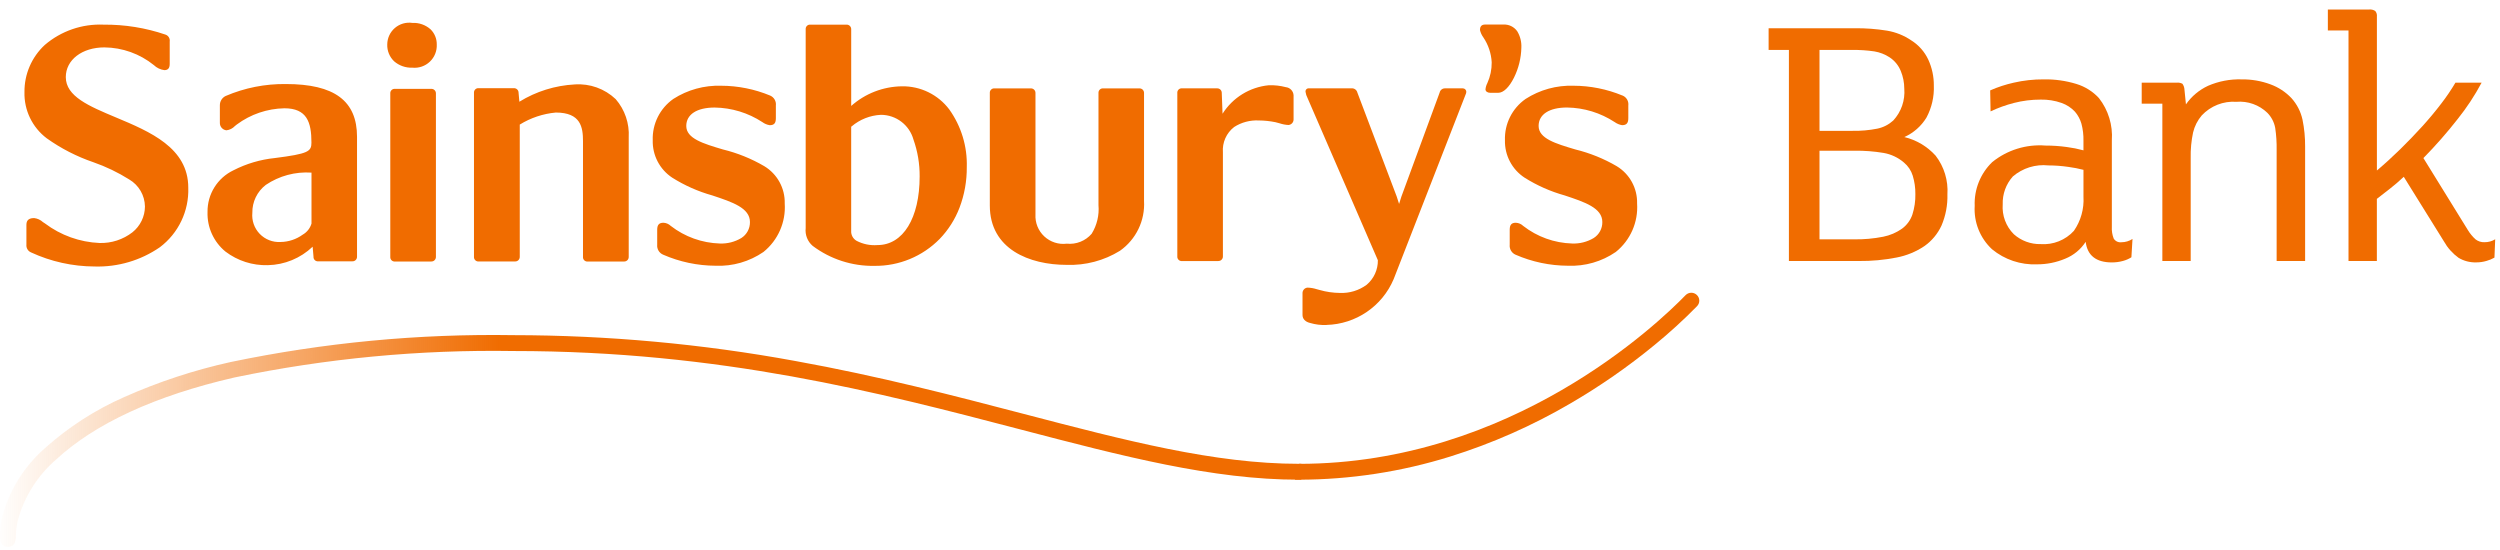
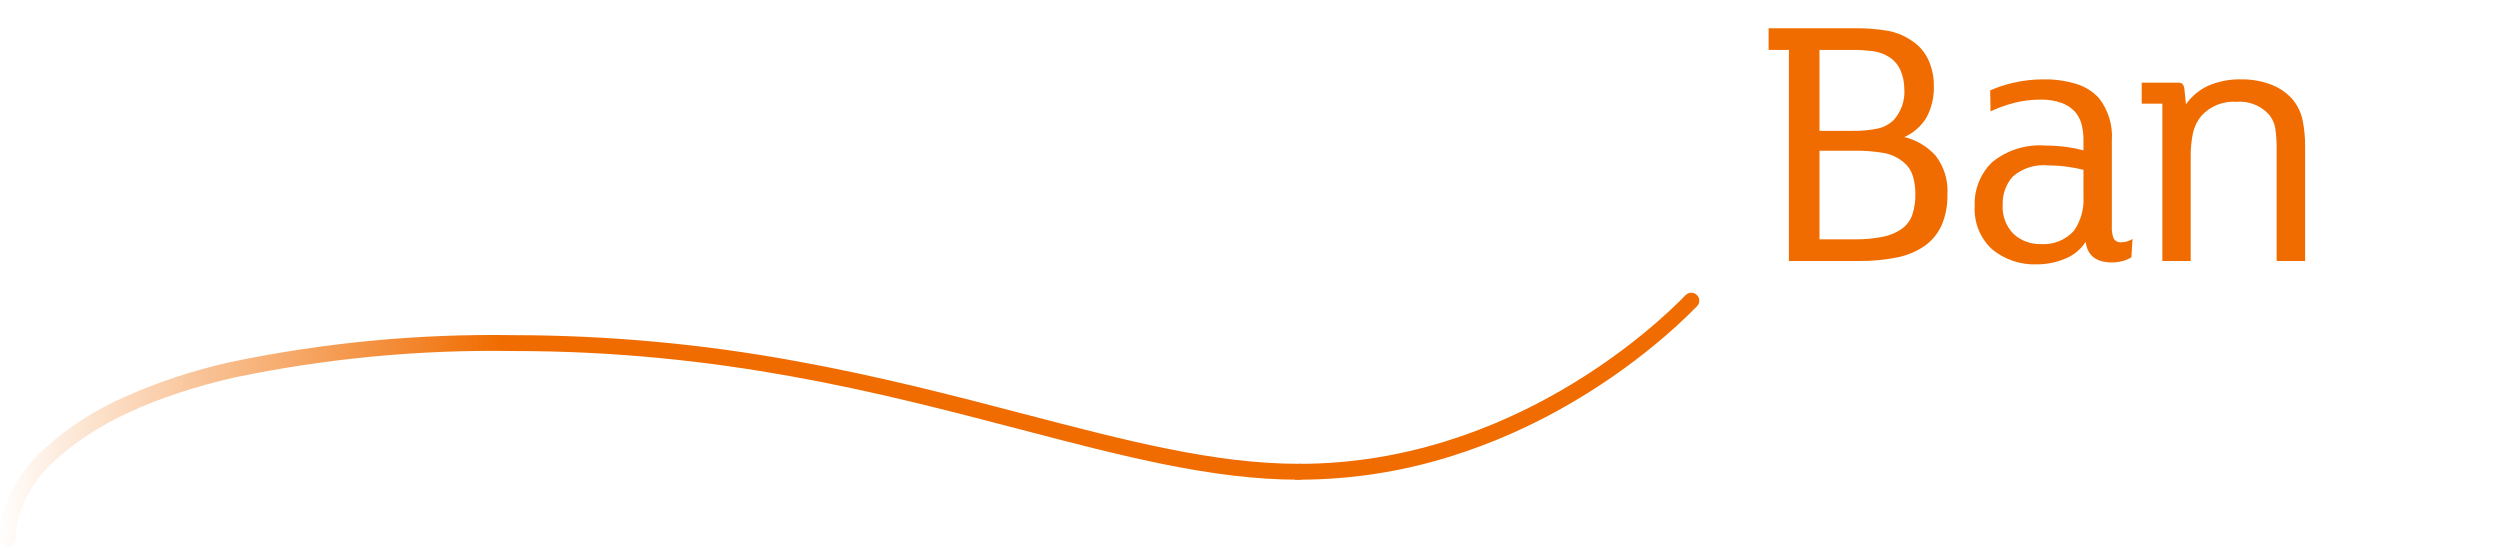
<svg xmlns="http://www.w3.org/2000/svg" width="191" height="42" viewBox="0 0 191 42" fill="none">
-   <path d="M181.595 13.026C182.195 12.52 182.791 11.977 183.383 11.396C183.975 10.815 184.538 10.23 185.073 9.641C185.606 9.051 186.089 8.47 186.523 7.899C186.912 7.394 187.27 6.865 187.595 6.316H189.595C189.072 7.298 188.458 8.229 187.763 9.097C186.948 10.139 186.075 11.134 185.148 12.076L188.548 17.581C188.705 17.841 188.9 18.077 189.125 18.281C189.32 18.436 189.565 18.516 189.815 18.505C190.103 18.509 190.386 18.431 190.633 18.281L190.576 19.681C190.386 19.791 190.183 19.876 189.971 19.933C189.719 20.008 189.458 20.046 189.196 20.046C188.716 20.063 188.241 19.941 187.83 19.694C187.374 19.362 186.994 18.936 186.718 18.444L183.648 13.508C183.309 13.827 182.966 14.122 182.62 14.393L181.592 15.193V19.94H179.426V2.326H177.848V0.726H181.003C181.166 0.709 181.33 0.749 181.468 0.838C181.567 0.955 181.613 1.108 181.595 1.26V13.026Z" fill="#F06C00" />
  <path d="M167.006 7.974C167.433 7.359 168.017 6.87 168.696 6.555C169.504 6.205 170.38 6.037 171.26 6.064C172.01 6.054 172.756 6.182 173.46 6.443C174.07 6.665 174.62 7.025 175.066 7.496C175.486 7.961 175.777 8.528 175.911 9.14C176.05 9.819 176.117 10.511 176.111 11.204V19.941H173.935V11.458C173.945 10.894 173.909 10.33 173.826 9.772C173.746 9.336 173.537 8.935 173.226 8.62C172.596 8.011 171.733 7.704 170.86 7.778C169.866 7.709 168.894 8.091 168.213 8.818C167.892 9.195 167.665 9.642 167.551 10.124C167.415 10.766 167.354 11.421 167.369 12.077V19.942H165.204V7.918H163.626V6.316H166.301C166.452 6.299 166.604 6.328 166.738 6.4C166.832 6.532 166.886 6.688 166.893 6.85L167.006 7.974Z" fill="#F06C00" />
  <path fill-rule="evenodd" clip-rule="evenodd" d="M152.191 19.043C153.156 19.838 154.379 20.248 155.627 20.195C156.367 20.198 157.1 20.051 157.782 19.764C158.424 19.506 158.97 19.056 159.345 18.476C159.476 19.52 160.145 20.049 161.345 20.049C161.631 20.05 161.916 20.013 162.191 19.937C162.42 19.877 162.639 19.782 162.839 19.656L162.923 18.256C162.672 18.42 162.378 18.508 162.077 18.508C161.843 18.539 161.611 18.429 161.487 18.227C161.375 17.941 161.327 17.634 161.345 17.327V10.727C161.428 9.565 161.077 8.414 160.36 7.496C159.894 6.989 159.3 6.616 158.64 6.415C157.829 6.167 156.984 6.048 156.135 6.064C155.367 6.06 154.6 6.144 153.85 6.316C153.233 6.454 152.63 6.651 152.05 6.906L152.079 8.51C152.653 8.238 153.252 8.021 153.867 7.864C154.535 7.693 155.221 7.608 155.909 7.61C156.451 7.598 156.99 7.684 157.501 7.864C157.894 8.001 158.247 8.232 158.529 8.536C158.756 8.802 158.924 9.113 159.021 9.449C159.134 9.875 159.187 10.315 159.176 10.755V11.486C158.76 11.373 158.336 11.288 157.908 11.233C157.367 11.158 156.822 11.12 156.275 11.121C154.807 11.007 153.351 11.459 152.205 12.385C151.303 13.258 150.816 14.474 150.867 15.728C150.79 16.976 151.276 18.192 152.191 19.043ZM153.782 13.48C154.535 12.838 155.518 12.533 156.501 12.638C157.01 12.639 157.519 12.677 158.022 12.751C158.412 12.803 158.797 12.877 159.177 12.975V15.026C159.233 15.954 158.975 16.874 158.445 17.638C157.799 18.345 156.865 18.718 155.909 18.649C155.153 18.667 154.418 18.396 153.853 17.891C153.254 17.292 152.945 16.461 153.007 15.615C152.981 14.83 153.258 14.065 153.782 13.48Z" fill="#F06C00" />
  <path fill-rule="evenodd" clip-rule="evenodd" d="M142.022 19.941H136.672V3.816H135.122V2.158H141.713C142.533 2.149 143.353 2.211 144.163 2.341C144.829 2.452 145.463 2.706 146.022 3.086C146.588 3.441 147.04 3.952 147.322 4.558C147.606 5.179 147.751 5.855 147.745 6.538C147.778 7.389 147.584 8.233 147.182 8.983C146.782 9.639 146.193 10.158 145.491 10.471C146.413 10.694 147.246 11.189 147.882 11.893C148.533 12.738 148.853 13.792 148.782 14.857C148.805 15.672 148.651 16.482 148.331 17.232C148.041 17.863 147.589 18.405 147.021 18.804C146.379 19.235 145.655 19.532 144.895 19.676C143.949 19.862 142.986 19.951 142.022 19.941ZM139.01 11.514V18.285H141.629C142.385 18.299 143.14 18.232 143.882 18.085C144.399 17.982 144.889 17.772 145.319 17.467C145.687 17.196 145.963 16.818 146.108 16.385C146.268 15.881 146.345 15.355 146.334 14.826C146.339 14.352 146.272 13.88 146.134 13.426C146.012 13.03 145.777 12.678 145.457 12.414C145.016 12.036 144.481 11.784 143.909 11.684C143.174 11.561 142.429 11.505 141.683 11.515L139.01 11.514ZM139.01 9.996V3.814L141.49 3.816C142.065 3.807 142.639 3.844 143.208 3.928C143.62 3.996 144.013 4.15 144.362 4.378C144.75 4.633 145.05 5 145.222 5.431C145.396 5.855 145.486 6.308 145.487 6.766C145.562 7.663 145.255 8.551 144.642 9.21C144.301 9.52 143.883 9.734 143.431 9.828C142.801 9.953 142.159 10.009 141.516 9.996H139.01Z" fill="#F06C00" />
  <path d="M99.243 35.437C115.478 35.437 126.695 24.702 128.779 22.55C129.013 22.31 129.397 22.304 129.639 22.536C129.756 22.647 129.823 22.8 129.826 22.961C129.829 23.122 129.767 23.277 129.654 23.392C128.62 24.446 127.529 25.442 126.385 26.374C124.372 28.027 122.229 29.515 119.977 30.824C117.082 32.517 114.005 33.877 110.805 34.877C107.062 36.045 103.164 36.642 99.243 36.649H98.922L99.243 35.437Z" fill="#F06C00" />
  <path d="M17.643 27.655C14.846 28.271 12.118 29.168 9.5 30.331C7.288 31.303 5.243 32.619 3.443 34.231C1.883 35.592 0.755 37.38 0.2 39.375C0.075 39.864 0.008 40.365 0 40.87H0C0 41.2 0.015 41.781 0.62 41.781C1.22 41.781 1.22 41.127 1.22 40.827C1.229 40.433 1.285 40.042 1.386 39.662C1.885 37.9 2.887 36.322 4.27 35.122C7.27 32.347 11.858 30.233 17.917 28.838C24.924 27.379 32.07 26.702 39.226 26.818C55.045 26.818 67.184 29.992 77.892 32.792C85.806 34.862 92.64 36.649 99.243 36.649H99.423V35.435H99.243C92.8 35.436 86.033 33.667 78.2 31.619C73.03 30.269 67.17 28.736 60.748 27.577C53.648 26.274 46.445 25.614 39.226 25.606C31.978 25.489 24.739 26.177 17.643 27.655Z" fill="url(#paint0_linear)" />
-   <path fill-rule="evenodd" clip-rule="evenodd" d="M30.112 4.684C30.497 5.018 30.996 5.192 31.506 5.171C31.997 5.219 32.485 5.051 32.842 4.711C33.2 4.371 33.392 3.892 33.369 3.399C33.376 2.966 33.206 2.549 32.899 2.244C32.517 1.903 32.017 1.725 31.506 1.75C31.025 1.679 30.538 1.821 30.169 2.137C29.801 2.454 29.588 2.914 29.586 3.4C29.57 3.883 29.762 4.35 30.112 4.684ZM114.469 7.09H113.849C113.641 7.09 113.491 6.979 113.491 6.826C113.507 6.662 113.554 6.503 113.63 6.357C113.858 5.855 113.973 5.309 113.966 4.757C113.928 4.078 113.708 3.421 113.328 2.857C113.204 2.688 113.116 2.495 113.069 2.29C113.069 2.101 113.135 1.875 113.452 1.875H114.852C115.273 1.85 115.677 2.046 115.919 2.392C116.144 2.766 116.253 3.198 116.232 3.634C116.215 4.433 116.022 5.218 115.667 5.934C115.301 6.667 114.862 7.09 114.469 7.09ZM2.369 19.283C3.893 19.988 5.551 20.355 7.23 20.36C9.004 20.413 10.749 19.899 12.211 18.891C13.635 17.82 14.446 16.12 14.384 14.339C14.384 11.288 11.452 10.059 8.864 8.974L8.864 8.974L8.863 8.974C6.804 8.111 5.027 7.366 5.027 5.891C5.027 4.576 6.268 3.621 7.977 3.621C9.353 3.633 10.686 4.111 11.757 4.976C11.975 5.186 12.256 5.32 12.557 5.358C12.836 5.358 12.966 5.208 12.966 4.885V3.175C13.001 2.943 12.866 2.719 12.644 2.644C11.124 2.126 9.528 1.869 7.923 1.883C6.28 1.81 4.672 2.364 3.423 3.433C2.42 4.36 1.856 5.668 1.869 7.033C1.832 8.416 2.465 9.731 3.569 10.565C4.663 11.345 5.864 11.961 7.136 12.395C8.095 12.73 9.013 13.171 9.874 13.712C10.608 14.144 11.063 14.928 11.074 15.779C11.069 16.547 10.716 17.272 10.115 17.75C9.399 18.303 8.513 18.591 7.609 18.565C6.097 18.501 4.64 17.979 3.432 17.068L3.279 16.968C3.093 16.796 2.857 16.689 2.606 16.661C2.085 16.661 2.018 16.946 2.018 17.194V18.694C1.994 18.946 2.136 19.184 2.369 19.283ZM100.097 24.676C100.499 24.795 100.919 24.847 101.339 24.829V24.825C103.59 24.769 105.6 23.399 106.476 21.325L111.904 7.396C111.925 7.338 111.946 7.283 111.965 7.238C112 7.169 112.022 7.093 112.027 7.015C112.026 6.944 111.997 6.877 111.947 6.827C111.897 6.777 111.828 6.75 111.758 6.75H110.405C110.205 6.743 110.03 6.88 109.988 7.075L107.065 15.023L106.89 15.581L106.712 15.023L103.704 7.075C103.654 6.863 103.452 6.722 103.236 6.75H100.01C99.936 6.739 99.862 6.764 99.809 6.817C99.756 6.87 99.732 6.944 99.743 7.018C99.765 7.182 99.817 7.341 99.895 7.487L105.269 19.881C105.279 20.604 104.964 21.293 104.411 21.758C103.822 22.192 103.102 22.411 102.372 22.38C101.843 22.375 101.318 22.299 100.81 22.152L100.61 22.098C100.379 22.023 100.138 21.981 99.896 21.974C99.682 21.991 99.516 22.168 99.512 22.383V24.06C99.512 24.365 99.725 24.59 100.097 24.676ZM66.805 20.312C65.105 20.342 63.444 19.804 62.086 18.783C61.696 18.448 61.497 17.941 61.554 17.43V2.234C61.541 2.058 61.669 1.903 61.845 1.883H64.676C64.77 1.879 64.862 1.915 64.93 1.981C64.997 2.048 65.034 2.139 65.032 2.234V8.094C66.099 7.145 67.473 6.613 68.902 6.594C70.322 6.569 71.668 7.226 72.524 8.36C73.441 9.645 73.912 11.195 73.862 12.773C73.871 13.829 73.683 14.878 73.308 15.866C72.969 16.754 72.454 17.565 71.795 18.25C70.482 19.589 68.68 20.334 66.805 20.312ZM65.063 9.658C65.692 9.123 66.48 8.812 67.305 8.773H67.308C68.465 8.776 69.479 9.549 69.789 10.664C70.109 11.568 70.268 12.52 70.261 13.479C70.261 16.665 68.996 18.724 67.037 18.724C66.486 18.767 65.935 18.655 65.445 18.4C65.173 18.246 65.012 17.95 65.03 17.638V9.682L65.063 9.658ZM119.794 20.302C118.412 20.297 117.046 20.009 115.78 19.456C115.485 19.323 115.308 19.016 115.342 18.694V17.55C115.342 17.177 115.481 17.018 115.807 17.018C116.018 17.026 116.219 17.112 116.371 17.259C117.442 18.093 118.752 18.564 120.109 18.604C120.687 18.628 121.259 18.483 121.756 18.187C122.175 17.923 122.426 17.459 122.418 16.963C122.418 15.888 121.085 15.444 119.542 14.931C118.46 14.629 117.428 14.172 116.478 13.574C115.517 12.945 114.95 11.865 114.978 10.717C114.935 9.466 115.528 8.279 116.553 7.561C117.644 6.859 118.924 6.506 120.222 6.55C121.503 6.554 122.771 6.808 123.955 7.299H123.965L123.977 7.304H123.971L123.988 7.31C124.276 7.442 124.444 7.747 124.403 8.061V9.029C124.403 9.408 124.265 9.563 123.925 9.563C123.722 9.529 123.529 9.448 123.362 9.328C122.278 8.618 121.016 8.232 119.721 8.214C118.361 8.214 117.55 8.74 117.55 9.621C117.55 10.584 118.848 10.97 120.347 11.415L120.35 11.416C121.461 11.687 122.527 12.118 123.515 12.695C124.508 13.295 125.103 14.382 125.074 15.542C125.169 16.97 124.562 18.354 123.446 19.25C122.376 19.986 121.095 20.355 119.798 20.302H119.794ZM50.66 19.456C51.925 20.009 53.29 20.297 54.671 20.302H54.675C55.974 20.357 57.256 19.987 58.328 19.25C59.442 18.354 60.048 16.971 59.953 15.544C59.982 14.384 59.387 13.297 58.394 12.697C57.407 12.12 56.341 11.689 55.231 11.418L55.228 11.417C53.729 10.972 52.431 10.585 52.431 9.623C52.431 8.742 53.242 8.216 54.601 8.216C55.897 8.234 57.161 8.621 58.246 9.33C58.411 9.453 58.605 9.534 58.809 9.565C59.141 9.565 59.276 9.41 59.276 9.031V8.063C59.316 7.738 59.136 7.426 58.835 7.299C57.65 6.809 56.382 6.554 55.1 6.55C53.807 6.508 52.531 6.859 51.443 7.558C50.419 8.277 49.827 9.464 49.869 10.714C49.837 11.861 50.401 12.942 51.358 13.574C52.308 14.172 53.34 14.629 54.421 14.931C55.963 15.444 57.296 15.888 57.296 16.963C57.304 17.459 57.054 17.923 56.635 18.187C56.139 18.483 55.567 18.628 54.99 18.604C53.631 18.562 52.32 18.092 51.246 17.259C51.095 17.113 50.897 17.028 50.688 17.018C50.353 17.018 50.21 17.177 50.21 17.55V18.694C50.177 19.019 50.359 19.328 50.66 19.456ZM20.46 20.259C19.295 20.292 18.155 19.926 17.227 19.222C16.324 18.482 15.817 17.364 15.855 16.197C15.836 14.839 16.61 13.595 17.836 13.01C18.821 12.505 19.892 12.188 20.994 12.075C23.556 11.749 23.794 11.575 23.794 10.897C23.794 9.322 23.442 8.273 21.726 8.273C20.415 8.298 19.145 8.731 18.093 9.512C18.042 9.548 17.994 9.587 17.948 9.628C17.777 9.812 17.547 9.928 17.298 9.956C17.001 9.923 16.782 9.665 16.798 9.367V8.043C16.795 7.74 16.968 7.463 17.242 7.332C18.695 6.71 20.262 6.4 21.842 6.421C25.55 6.421 27.277 7.703 27.277 10.456V19.614C27.279 19.709 27.242 19.8 27.175 19.866C27.108 19.933 27.016 19.968 26.922 19.964H24.244C24.068 19.945 23.939 19.79 23.952 19.614L23.886 18.848C22.961 19.73 21.74 20.233 20.463 20.259H20.46ZM20.309 14.125C21.335 13.434 22.563 13.104 23.798 13.188L23.799 17.08C23.692 17.439 23.451 17.743 23.126 17.928C22.633 18.285 22.041 18.481 21.432 18.488C20.837 18.523 20.256 18.296 19.842 17.867C19.428 17.438 19.223 16.849 19.279 16.256C19.265 15.423 19.647 14.632 20.309 14.125ZM81.498 20.236C78.657 20.236 75.622 19.044 75.622 15.7V7.106C75.609 6.927 75.743 6.77 75.922 6.753H78.757C78.851 6.75 78.943 6.786 79.01 6.853C79.077 6.92 79.113 7.012 79.11 7.106V16.38C79.073 17.012 79.319 17.627 79.781 18.059C80.243 18.491 80.873 18.696 81.501 18.617C82.219 18.69 82.928 18.409 83.401 17.862C83.807 17.207 83.99 16.439 83.924 15.671V7.106C83.912 6.927 84.045 6.77 84.224 6.753H87.051C87.145 6.75 87.237 6.786 87.304 6.853C87.371 6.92 87.407 7.011 87.404 7.106V15.35C87.491 16.854 86.794 18.296 85.561 19.162C84.344 19.912 82.932 20.285 81.504 20.236H81.498ZM44.831 19.98H47.678C47.773 19.983 47.864 19.947 47.932 19.88C47.999 19.813 48.036 19.722 48.034 19.627V10.497C48.096 9.431 47.739 8.382 47.04 7.575C46.201 6.778 45.067 6.37 43.913 6.45C42.413 6.53 40.958 6.984 39.68 7.772L39.619 7.094C39.622 6.998 39.586 6.906 39.518 6.838C39.45 6.77 39.357 6.734 39.262 6.737H36.507C36.328 6.757 36.198 6.915 36.212 7.094V19.618C36.198 19.797 36.328 19.955 36.507 19.975H39.349C39.445 19.979 39.538 19.943 39.607 19.875C39.675 19.807 39.712 19.714 39.71 19.618V9.518C40.544 9.003 41.486 8.688 42.463 8.598C44.38 8.598 44.541 9.729 44.541 10.789V19.623C44.526 19.801 44.654 19.958 44.831 19.98ZM32.952 19.98H30.118C29.938 19.963 29.805 19.806 29.818 19.626V7.137C29.807 6.959 29.94 6.804 30.118 6.789H32.952C33.045 6.785 33.136 6.821 33.203 6.887C33.27 6.953 33.306 7.043 33.304 7.137V19.623C33.307 19.718 33.271 19.81 33.204 19.877C33.138 19.945 33.046 19.981 32.951 19.978L32.952 19.98ZM90.241 19.944H93.08L93.079 19.941C93.174 19.944 93.266 19.907 93.332 19.839C93.399 19.771 93.434 19.678 93.43 19.583V11.638C93.372 10.889 93.695 10.162 94.289 9.703C94.849 9.344 95.508 9.169 96.173 9.203C96.6 9.206 97.025 9.251 97.444 9.336C97.557 9.363 97.666 9.393 97.766 9.422C97.984 9.495 98.211 9.538 98.441 9.55C98.656 9.532 98.824 9.354 98.829 9.138V7.278C98.81 6.956 98.561 6.694 98.241 6.66C97.815 6.548 97.375 6.498 96.935 6.513C95.484 6.653 94.179 7.457 93.402 8.69L93.343 7.103C93.346 7.008 93.309 6.917 93.242 6.85C93.175 6.783 93.083 6.747 92.989 6.75H90.241C90.062 6.769 89.932 6.927 89.947 7.106V19.59C89.934 19.768 90.064 19.924 90.241 19.944Z" fill="#F06C00" />
  <defs>
    <linearGradient id="paint0_linear" x1="0" y1="44.897" x2="38.278" y2="44.897" gradientUnits="userSpaceOnUse">
      <stop stop-color="#F06C00" stop-opacity="0.01" />
      <stop offset="1" stop-color="#F06C00" />
    </linearGradient>
  </defs>
</svg>